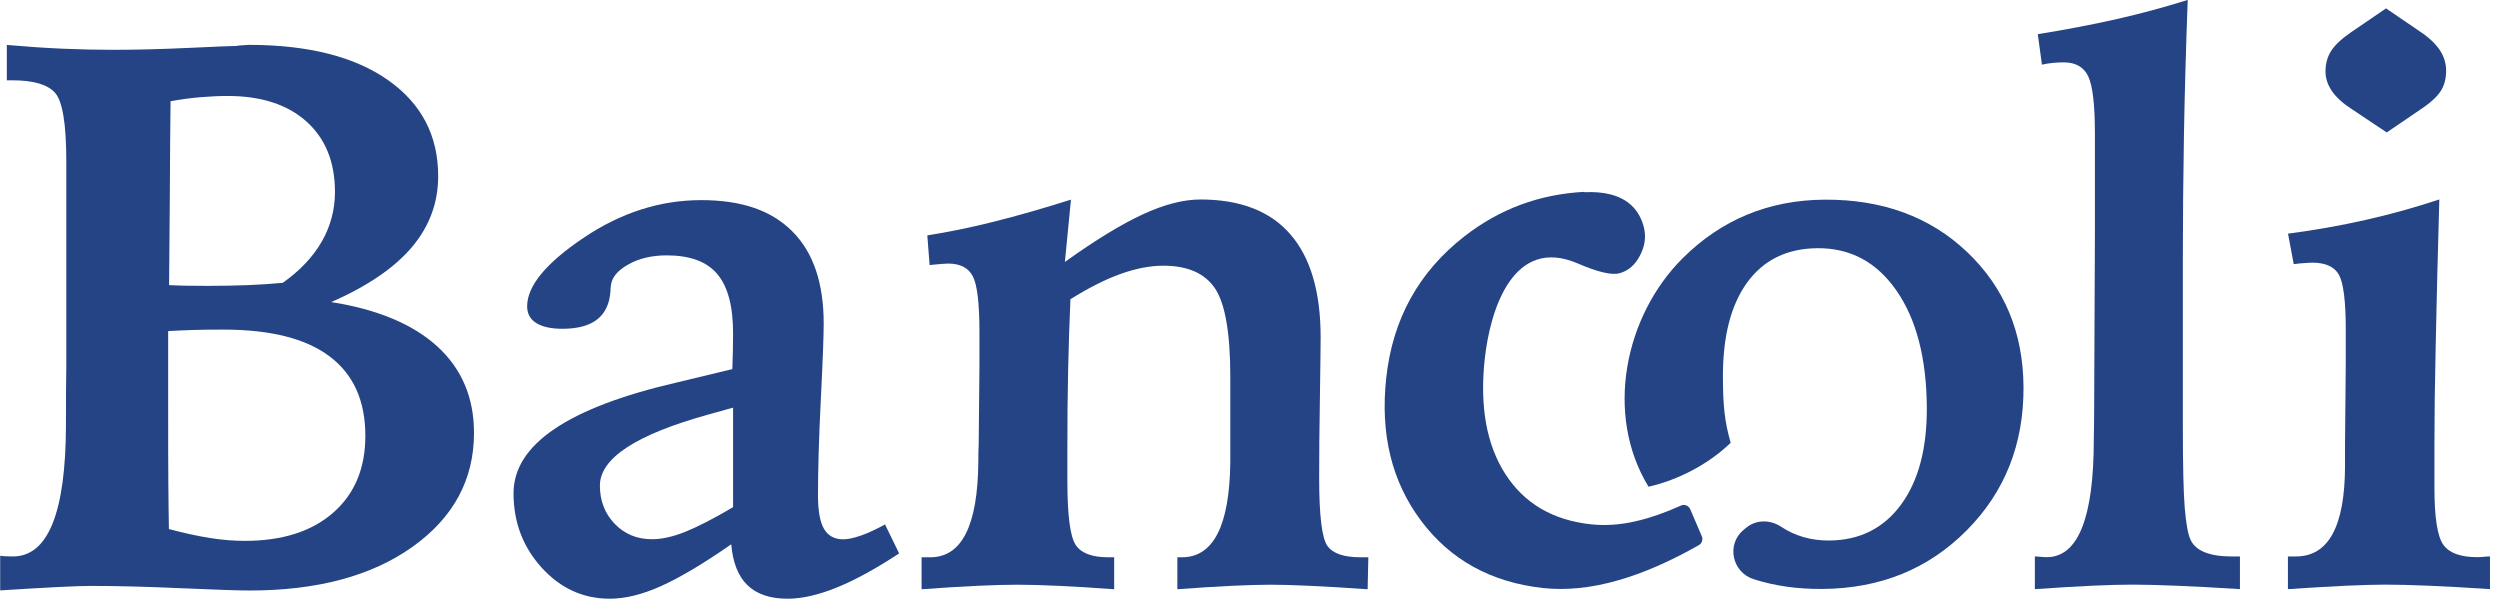
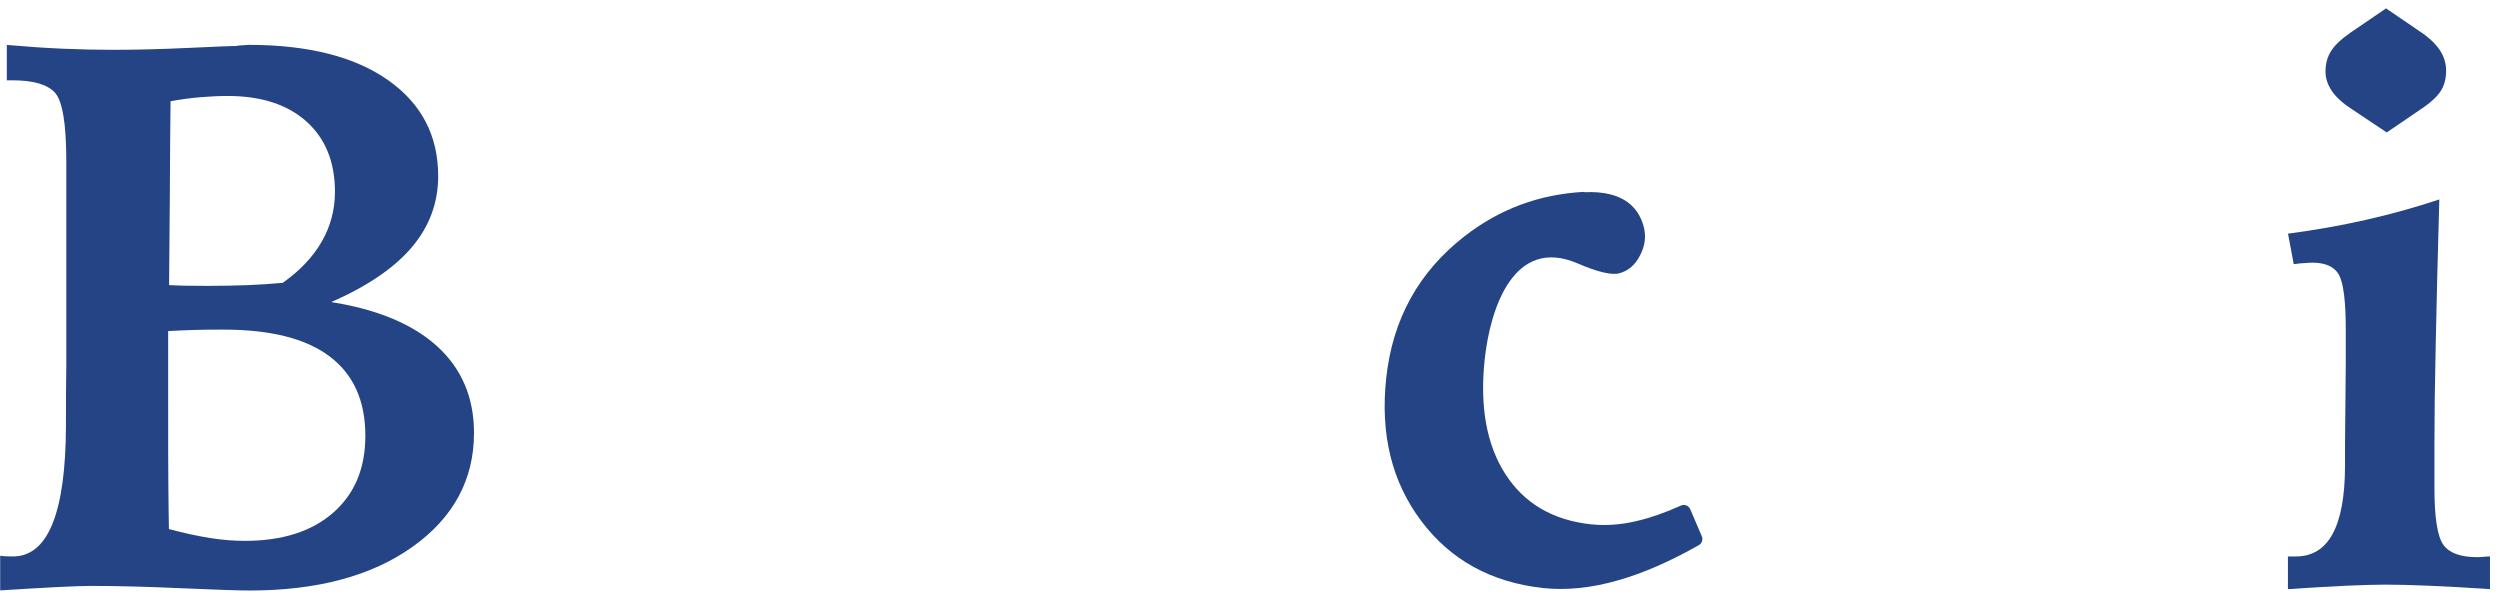
<svg xmlns="http://www.w3.org/2000/svg" fill="none" height="100%" overflow="visible" preserveAspectRatio="none" style="display: block;" viewBox="0 0 121 29" width="100%">
  <g clip-path="url(#clip0_0_90)" id="Frame">
    <path d="M-7.42792e-06 26.896C0.076 26.909 0.156 26.918 0.25 26.923C0.343 26.927 0.468 26.932 0.628 26.932C2.322 26.932 3.178 24.823 3.192 20.611C3.192 19.394 3.196 18.431 3.209 17.718V7.809C3.209 6.004 3.027 4.899 2.666 4.493C2.304 4.087 1.614 3.887 0.593 3.887H0.33V2.175C1.302 2.26 2.211 2.322 3.058 2.358C3.905 2.394 4.711 2.411 5.469 2.411C6.588 2.411 7.809 2.38 9.142 2.318C10.475 2.255 11.246 2.224 11.456 2.224C11.469 2.224 11.491 2.22 11.531 2.206C11.701 2.193 11.87 2.18 12.031 2.171C14.906 2.171 17.152 2.737 18.775 3.873C20.397 5.01 21.208 6.561 21.208 8.523C21.208 9.811 20.785 10.956 19.938 11.959C19.091 12.962 17.79 13.849 16.033 14.62C18.28 14.977 19.991 15.695 21.173 16.773C22.349 17.852 22.942 19.247 22.942 20.954C22.942 23.214 21.948 25.051 19.969 26.464C17.986 27.877 15.356 28.581 12.075 28.581C11.571 28.581 10.47 28.545 8.768 28.47C7.065 28.394 5.616 28.358 4.413 28.358C4.083 28.358 3.548 28.376 2.808 28.412C2.073 28.447 1.137 28.505 0.009 28.576V26.883L-7.42792e-06 26.896ZM8.179 25.608C8.915 25.804 9.579 25.947 10.167 26.04C10.756 26.134 11.317 26.178 11.843 26.178C13.662 26.178 15.088 25.724 16.127 24.814C17.166 23.905 17.683 22.666 17.683 21.093C17.683 19.399 17.108 18.119 15.953 17.25C14.799 16.381 13.087 15.953 10.814 15.953C10.239 15.953 9.744 15.958 9.338 15.971C8.933 15.984 8.531 16.002 8.139 16.024V19.265C8.139 21.217 8.139 22.608 8.148 23.437C8.157 24.266 8.162 24.988 8.175 25.603L8.179 25.608ZM8.179 13.8C8.402 13.813 8.638 13.822 8.897 13.827C9.156 13.831 9.543 13.836 10.056 13.836C10.756 13.836 11.406 13.822 12.008 13.8C12.61 13.773 13.167 13.738 13.684 13.689C14.518 13.1 15.151 12.432 15.574 11.692C15.998 10.952 16.212 10.149 16.212 9.289C16.212 7.841 15.752 6.704 14.83 5.879C13.907 5.055 12.637 4.645 11.019 4.645C10.591 4.645 10.141 4.667 9.673 4.707C9.205 4.747 8.732 4.814 8.255 4.899C8.242 5.977 8.228 7.537 8.219 9.57C8.206 11.603 8.193 13.011 8.184 13.8H8.179Z" fill="#244486" id="Vector" />
-     <path d="M42.836 25.385L43.518 26.785C42.399 27.52 41.396 28.073 40.505 28.434C39.613 28.795 38.82 28.978 38.12 28.978C37.273 28.978 36.627 28.759 36.176 28.322C35.726 27.886 35.468 27.226 35.392 26.343C34.055 27.275 32.922 27.948 32.004 28.363C31.086 28.777 30.252 28.978 29.517 28.978C28.229 28.978 27.128 28.478 26.218 27.476C25.309 26.473 24.855 25.274 24.855 23.874C24.855 21.516 27.489 19.729 32.758 18.512C33.899 18.24 34.794 18.026 35.445 17.865C35.459 17.558 35.468 17.259 35.472 16.974C35.477 16.684 35.481 16.408 35.481 16.136C35.481 14.821 35.227 13.863 34.714 13.261C34.206 12.659 33.39 12.36 32.272 12.36C31.545 12.36 30.925 12.508 30.404 12.802C29.882 13.096 29.602 13.439 29.566 13.831C29.553 13.894 29.548 13.974 29.548 14.072C29.472 15.302 28.701 15.913 27.226 15.913C26.673 15.913 26.25 15.819 25.956 15.637C25.661 15.454 25.514 15.182 25.514 14.825C25.514 13.845 26.419 12.739 28.233 11.518C30.043 10.297 31.946 9.686 33.934 9.686C35.922 9.686 37.349 10.194 38.356 11.206C39.363 12.218 39.867 13.702 39.867 15.654C39.867 16.243 39.822 17.464 39.729 19.309C39.635 21.159 39.591 22.715 39.591 23.981C39.591 24.73 39.689 25.269 39.885 25.603C40.081 25.933 40.389 26.103 40.808 26.103C41.039 26.103 41.329 26.04 41.672 25.92C42.016 25.799 42.403 25.621 42.831 25.385H42.836ZM35.485 19.729C35.214 19.804 34.821 19.911 34.304 20.058C30.792 21.03 29.035 22.176 29.035 23.504C29.035 24.239 29.276 24.859 29.753 25.354C30.235 25.853 30.832 26.098 31.558 26.098C32.026 26.098 32.557 25.982 33.15 25.746C33.743 25.51 34.523 25.113 35.481 24.547V19.72L35.485 19.729Z" fill="#244486" id="Vector_2" />
-     <path d="M51.835 9.655L51.541 12.677C53.017 11.62 54.274 10.854 55.317 10.372C56.36 9.891 57.287 9.655 58.098 9.655C60.028 9.655 61.477 10.216 62.453 11.34C63.429 12.463 63.919 14.126 63.919 16.323C63.919 16.742 63.906 17.709 63.884 19.225C63.857 20.74 63.848 22.051 63.848 23.156C63.848 24.962 63.982 26.049 64.245 26.419C64.508 26.789 65.038 26.972 65.841 26.972H66.228L66.193 28.519C65.101 28.443 64.165 28.389 63.393 28.354C62.618 28.318 61.994 28.3 61.517 28.3C61 28.3 60.367 28.318 59.609 28.354C58.851 28.389 57.978 28.447 56.984 28.519V26.972H57.207C58.731 26.972 59.511 25.439 59.547 22.367V18.258C59.547 16.131 59.301 14.701 58.811 13.965C58.321 13.23 57.483 12.86 56.306 12.86C55.669 12.86 54.978 12.993 54.242 13.256C53.507 13.519 52.696 13.929 51.809 14.482C51.76 15.588 51.724 16.738 51.697 17.928C51.67 19.118 51.661 20.397 51.661 21.761V23.272C51.661 24.93 51.795 25.96 52.058 26.366C52.321 26.771 52.847 26.972 53.632 26.972H53.926V28.519C52.896 28.443 51.991 28.389 51.216 28.354C50.44 28.318 49.785 28.3 49.246 28.3C48.706 28.3 48.064 28.318 47.293 28.354C46.522 28.389 45.622 28.447 44.605 28.519V26.972H45.029C46.553 26.972 47.325 25.43 47.351 22.349C47.351 21.98 47.356 21.699 47.369 21.503L47.405 17.692V16.069C47.405 14.683 47.298 13.782 47.084 13.372C46.87 12.962 46.473 12.757 45.894 12.757C45.782 12.757 45.537 12.775 45.158 12.811C45.082 12.824 45.029 12.828 44.993 12.828L44.882 11.393C45.903 11.233 46.977 11.014 48.105 10.729C49.232 10.448 50.48 10.092 51.844 9.659L51.835 9.655Z" fill="#244486" id="Vector_3" />
-     <path d="M105.886 4.1799e-07C105.801 2.282 105.739 4.466 105.703 6.539C105.668 8.616 105.65 10.6 105.65 12.49V20.669C105.65 22.546 105.681 23.86 105.743 24.601C105.806 25.34 105.895 25.849 106.02 26.12C106.145 26.392 106.372 26.593 106.702 26.727C107.032 26.86 107.464 26.932 107.99 26.932H108.413V28.514C107.232 28.438 106.211 28.385 105.347 28.349C104.482 28.314 103.764 28.296 103.203 28.296C102.686 28.296 102.035 28.314 101.25 28.349C100.466 28.385 99.543 28.443 98.487 28.514V26.932C98.549 26.932 98.643 26.936 98.772 26.95C98.901 26.963 98.995 26.967 99.057 26.967C100.582 26.967 101.34 25.064 101.34 21.257C101.353 20.642 101.357 20.17 101.357 19.84L101.393 11.42V6.445C101.393 5.073 101.286 4.154 101.072 3.7C100.858 3.245 100.461 3.018 99.882 3.018C99.722 3.018 99.552 3.027 99.365 3.044C99.182 3.062 99.004 3.089 98.83 3.129L98.629 1.654C99.944 1.444 101.197 1.204 102.396 0.936C103.595 0.664 104.758 0.352 105.886 -0.004V4.1799e-07Z" fill="#244486" id="Vector_4" />
    <path d="M118.063 9.655C117.988 12.307 117.93 14.62 117.89 16.599C117.845 18.578 117.827 20.197 117.827 21.462V23.615C117.827 25.051 117.97 25.969 118.26 26.37C118.549 26.771 119.098 26.967 119.909 26.967C119.971 26.967 120.065 26.963 120.194 26.95C120.323 26.936 120.43 26.932 120.515 26.932V28.514C119.383 28.438 118.398 28.385 117.551 28.349C116.704 28.314 116.004 28.296 115.451 28.296C114.983 28.296 114.355 28.314 113.562 28.349C112.768 28.385 111.828 28.443 110.735 28.514V26.932H111.123C112.697 26.932 113.486 25.483 113.499 22.586V21.498L113.535 17.576V15.953C113.535 14.58 113.423 13.693 113.205 13.301C112.986 12.909 112.554 12.713 111.917 12.713C111.832 12.713 111.636 12.726 111.328 12.748C111.195 12.762 111.088 12.775 111.016 12.784L110.74 11.309C112.042 11.139 113.294 10.916 114.498 10.644C115.701 10.372 116.891 10.043 118.072 9.65L118.063 9.655ZM115.483 0.406L117.159 1.547C117.578 1.828 117.885 2.126 118.09 2.429C118.291 2.737 118.393 3.067 118.393 3.423C118.393 3.78 118.313 4.11 118.153 4.373C117.992 4.636 117.711 4.912 117.306 5.193L115.518 6.41L113.86 5.304C113.419 5.024 113.089 4.729 112.875 4.422C112.661 4.114 112.554 3.793 112.554 3.463C112.554 3.093 112.639 2.768 112.813 2.487C112.986 2.206 113.299 1.903 113.753 1.587L115.483 0.406V0.406Z" fill="#244486" id="Vector_5" />
-     <path d="M95.21 12.2C93.409 10.488 91.105 9.646 88.301 9.664C85.618 9.682 83.336 10.622 81.459 12.481C78.633 15.28 77.648 20.054 79.788 23.557C81.201 23.241 82.694 22.47 83.764 21.431C83.469 20.393 83.398 19.662 83.389 18.311C83.376 16.319 83.764 14.776 84.561 13.675C85.359 12.579 86.492 12.026 87.958 12.013C89.558 11.999 90.833 12.686 91.791 14.068C92.75 15.449 93.24 17.33 93.258 19.702C93.271 21.694 92.857 23.268 92.014 24.418C91.172 25.568 90.008 26.152 88.529 26.161C87.655 26.165 86.879 25.942 86.202 25.492C85.676 25.144 84.994 25.144 84.512 25.546C84.472 25.577 84.432 25.612 84.392 25.643C83.545 26.343 83.826 27.698 84.878 28.033C85.93 28.367 87.013 28.514 88.221 28.505C91.011 28.483 93.334 27.538 95.188 25.67C97.042 23.803 97.956 21.485 97.938 18.717C97.92 16.082 97.007 13.907 95.206 12.195L95.21 12.2Z" fill="#244486" id="Vector_6" />
    <path d="M81.802 24.641C81.727 24.467 81.526 24.391 81.352 24.471C80.586 24.819 79.864 25.069 79.19 25.224C78.424 25.403 77.693 25.452 76.997 25.376C75.152 25.175 73.775 24.364 72.861 22.947C71.947 21.525 71.613 19.666 71.862 17.371C72.13 14.915 73.271 11.424 76.356 12.748C77.336 13.172 78.014 13.328 78.384 13.225C78.816 13.105 79.15 12.815 79.386 12.347C79.623 11.883 79.681 11.42 79.552 10.956C79.329 10.145 78.794 9.628 77.951 9.41C77.586 9.316 77.162 9.28 76.69 9.303V9.285C74.523 9.396 72.585 10.109 70.873 11.442C68.662 13.167 67.401 15.449 67.093 18.298C66.799 21.008 67.36 23.312 68.782 25.207C70.2 27.101 72.17 28.184 74.684 28.461C75.807 28.581 77.02 28.461 78.321 28.086C79.543 27.738 80.844 27.168 82.226 26.383C82.373 26.299 82.435 26.111 82.368 25.956L81.807 24.645L81.802 24.641Z" fill="#244486" id="Vector_7" />
  </g>
  <defs>
    <clipPath id="clip0_0_90">
      <rect fill="white" height="28.978" width="120.511" />
    </clipPath>
  </defs>
</svg>